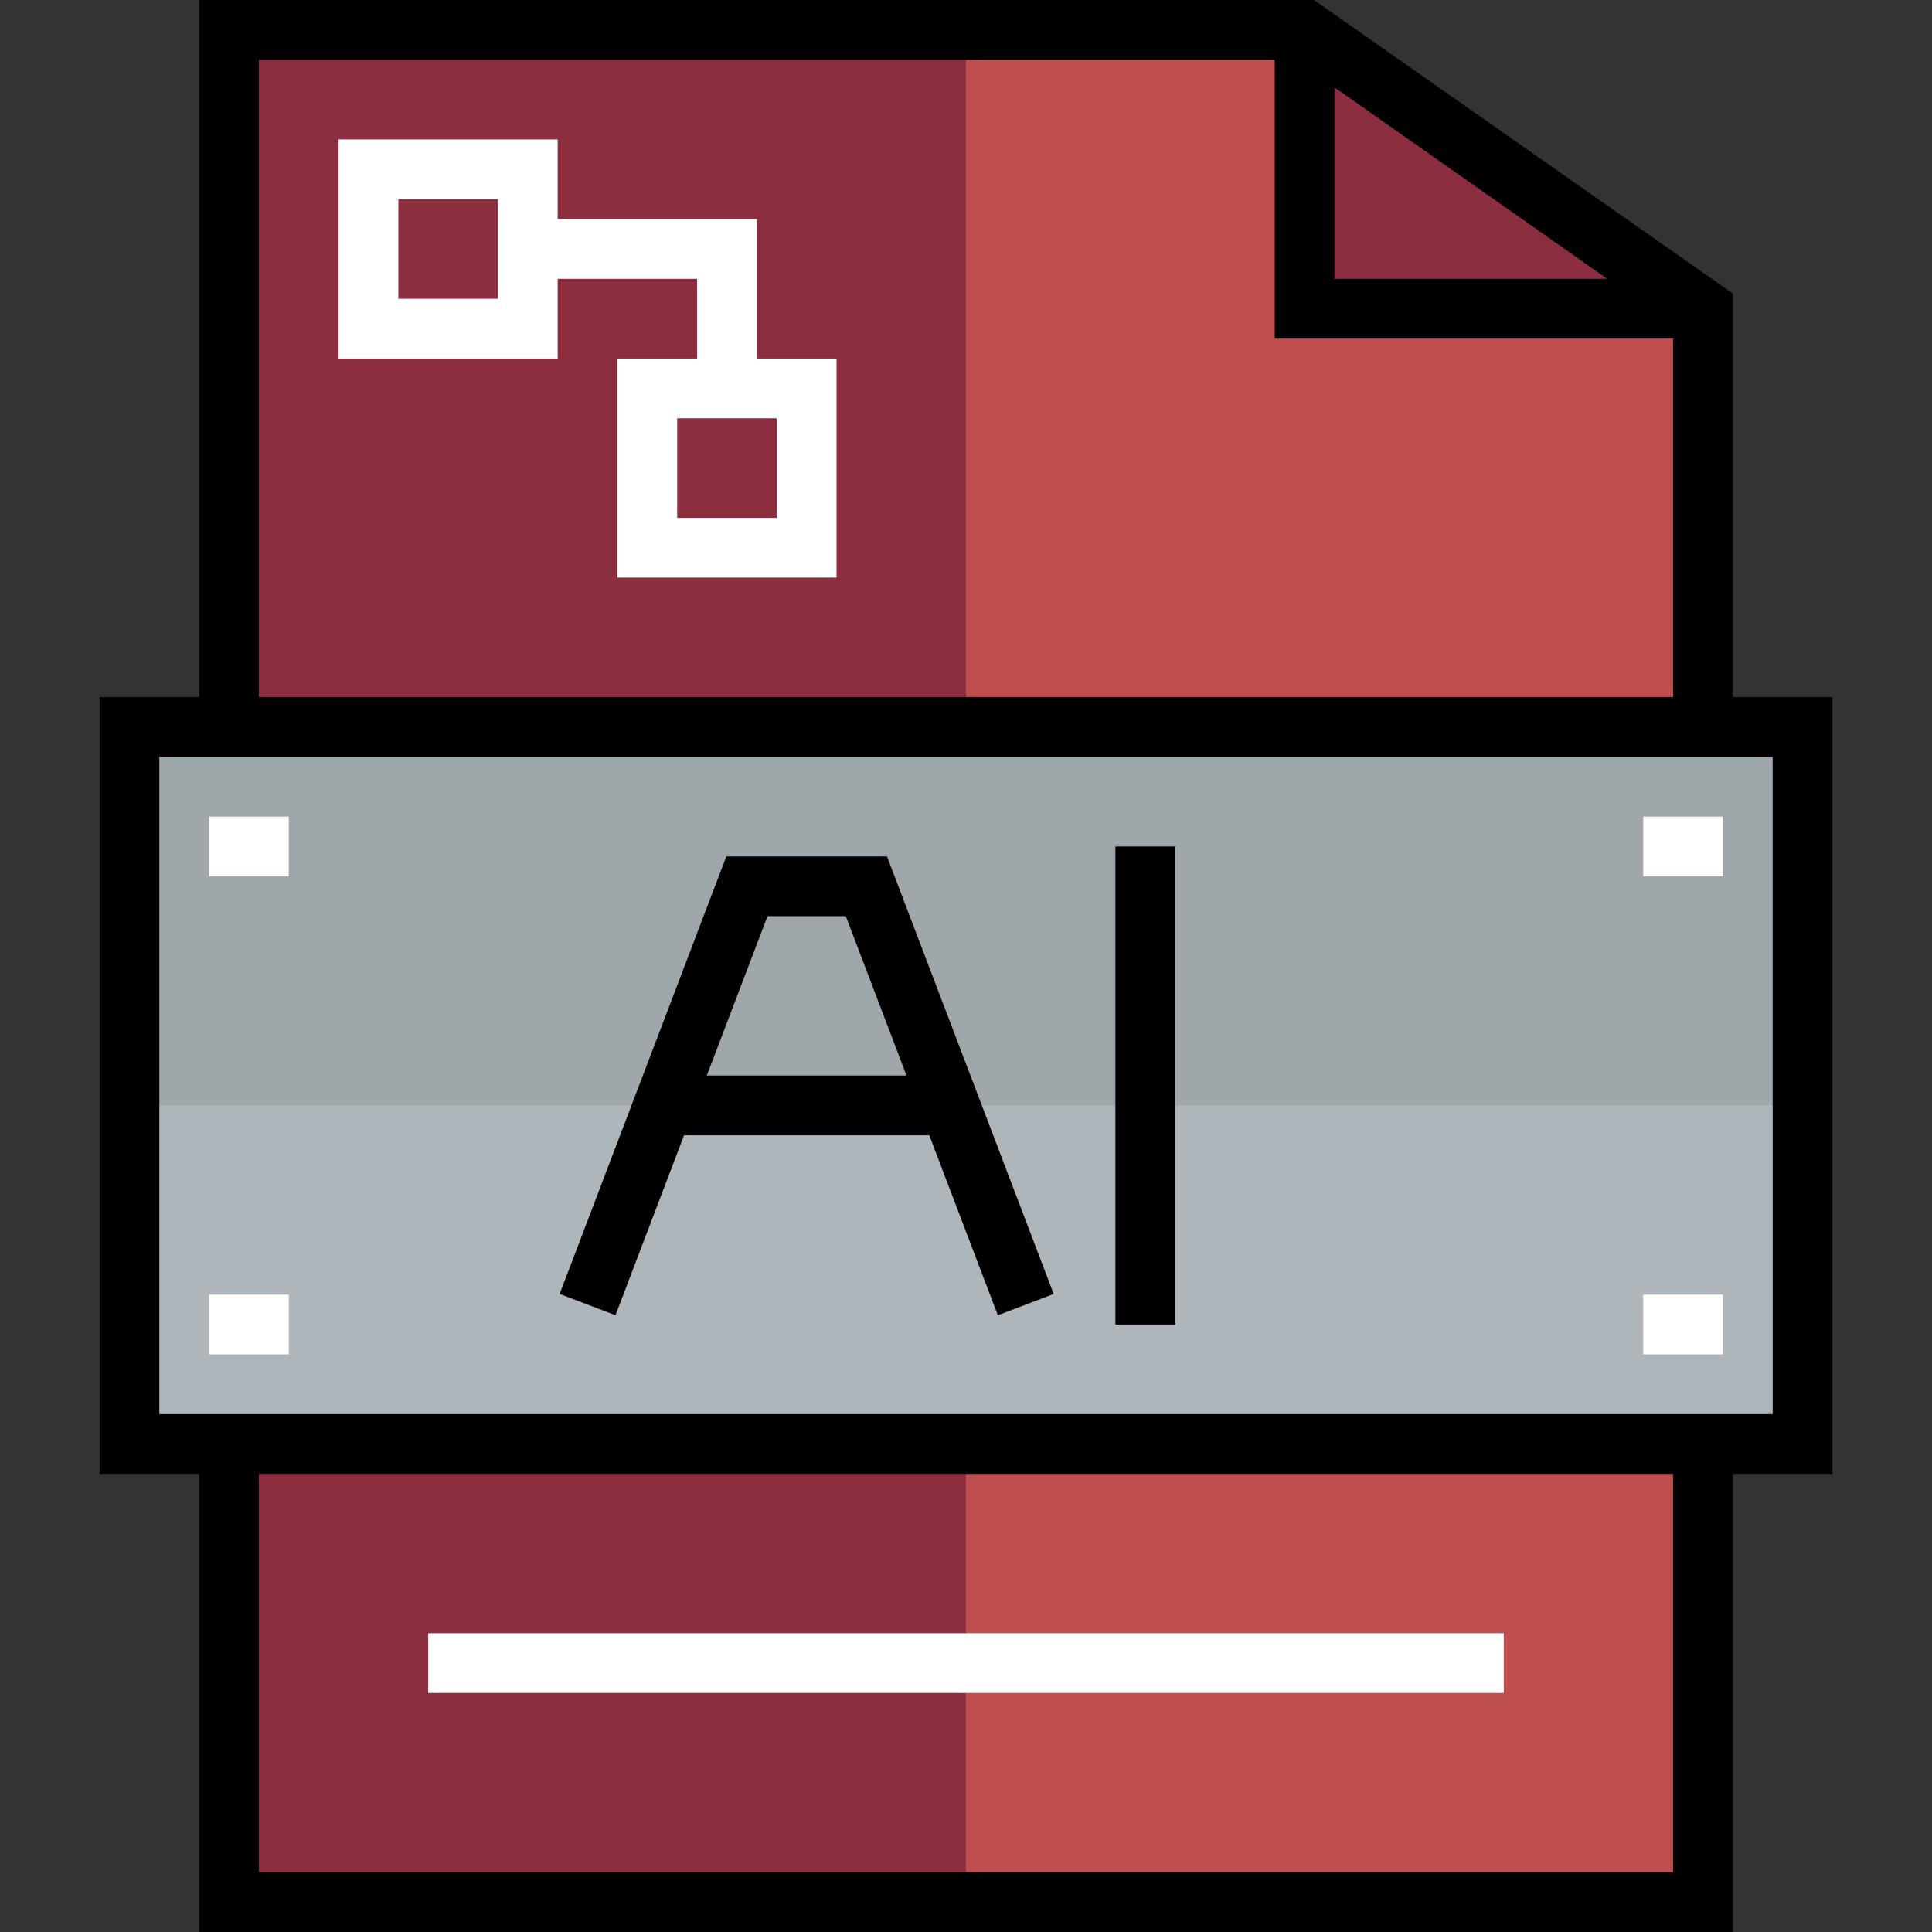
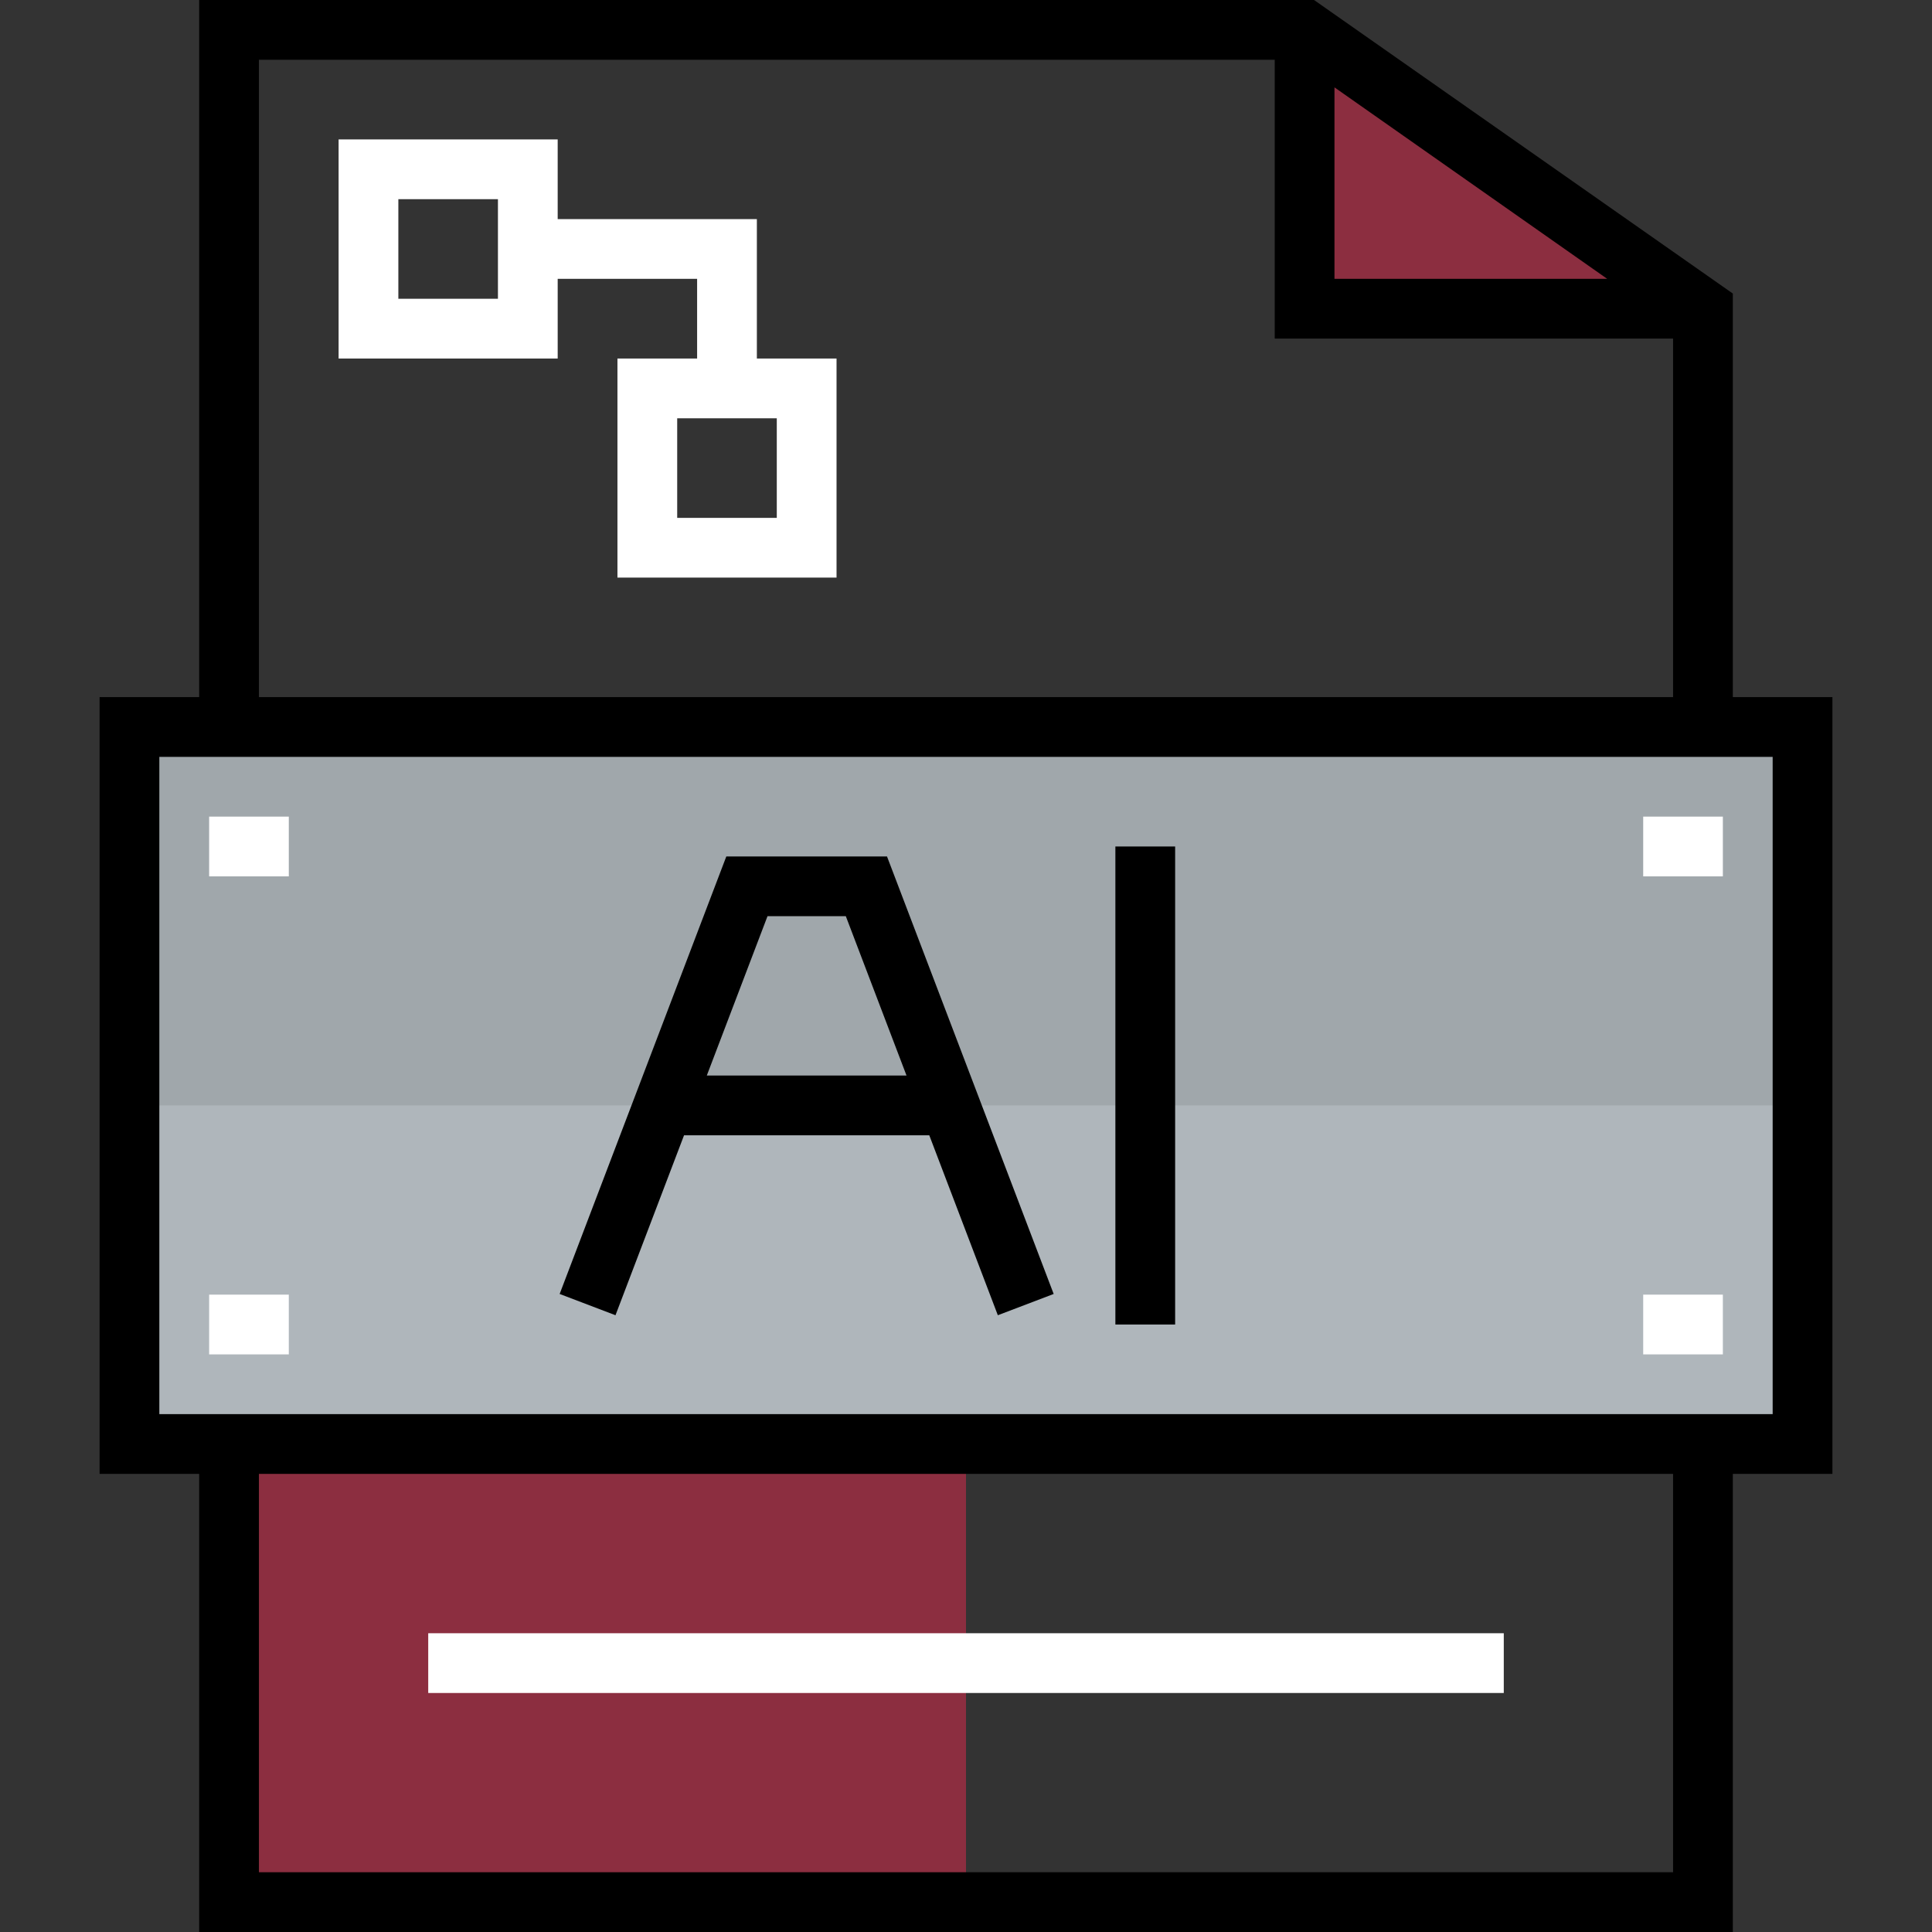
<svg xmlns="http://www.w3.org/2000/svg" version="1.1" id="Layer_1" viewBox="0 0 512 512" xml:space="preserve" width="800px" height="800px" fill="#000000">
  <rect x="0" y="0" width="512" height="512" fill="#333333" stroke="none" />
  <g id="SVGRepo_bgCarrier" stroke-width="0" />
  <g id="SVGRepo_tracerCarrier" stroke-linecap="round" stroke-linejoin="round" />
  <g id="SVGRepo_iconCarrier">
    <polygon style="fill:#AFB6BB;" points="477.691,192.66 477.691,382.68 451.299,382.68 60.701,382.68 34.309,382.68 34.309,192.66 60.701,192.66 451.299,192.66 " />
    <polygon style="fill:#8C2E40;" points="450.982,81.814 345.732,81.814 345.732,7.918 " />
    <g>
-       <rect x="60.701" y="382.68" style="fill:#BF4E4E;" width="390.598" height="121.402" />
-       <polygon style="fill:#BF4E4E;" points="451.299,82.026 451.299,192.66 60.701,192.66 60.701,7.918 345.732,7.918 345.732,81.814 450.982,81.814 " />
-     </g>
+       </g>
    <g>
      <rect x="60.701" y="382.68" style="fill:#8C2E40;" width="195.299" height="121.402" />
-       <rect x="60.701" y="7.918" style="fill:#8C2E40;" width="195.299" height="184.742" />
    </g>
    <polygon style="fill:#A0A7AB;" points="477.691,192.66 451.299,192.66 60.701,192.66 34.309,192.66 34.309,292.948 477.691,292.948 " />
    <g>
-       <path style="fill:#FFFFFF;" d="M200.577,95.01V58.062h-52.784V36.948H89.732V95.01h58.062V73.897h36.948V95.01h-21.113v58.062 h58.062V95.01H200.577z M131.959,79.175h-26.392V52.784h26.392V79.175z M205.856,137.237h-26.392v-26.392h26.392V137.237z" />
+       <path style="fill:#FFFFFF;" d="M200.577,95.01V58.062h-52.784V36.948H89.732V95.01h58.062V73.897h36.948V95.01h-21.113v58.062 h58.062V95.01H200.577z M131.959,79.175h-26.392V52.784h26.392V79.175z M205.856,137.237h-26.392v-26.392h26.392V137.237" />
      <rect x="113.485" y="432.825" style="fill:#FFFFFF;" width="285.031" height="15.835" />
      <rect x="435.464" y="216.412" style="fill:#FFFFFF;" width="21.113" height="15.835" />
      <rect x="435.464" y="343.093" style="fill:#FFFFFF;" width="21.113" height="15.835" />
      <rect x="55.423" y="343.093" style="fill:#FFFFFF;" width="21.113" height="15.835" />
      <rect x="55.423" y="216.412" style="fill:#FFFFFF;" width="21.113" height="15.835" />
    </g>
    <path d="M485.608,184.742h-26.392V77.792L348.234,0H52.784v184.742H26.392v205.856h26.392V512h406.433V390.598h26.392V184.742z M353.65,23.151l72.277,50.746H353.65V23.151z M68.619,15.835h269.196v73.897h105.567v95.01H68.619V15.835z M443.381,496.165H68.619 V390.598h374.763V496.165z M469.773,374.763H42.227V200.577h427.546V374.763z" />
    <path d="M181.277,300.866h64.994l18.166,47.685l14.798-5.637l-44.17-115.944h-42.584l-44.169,115.944l14.798,5.637L181.277,300.866z M203.395,242.804h20.757l16.086,42.227h-52.929L203.395,242.804z" />
    <rect x="295.588" y="224.33" width="15.835" height="126.68" />
  </g>
</svg>